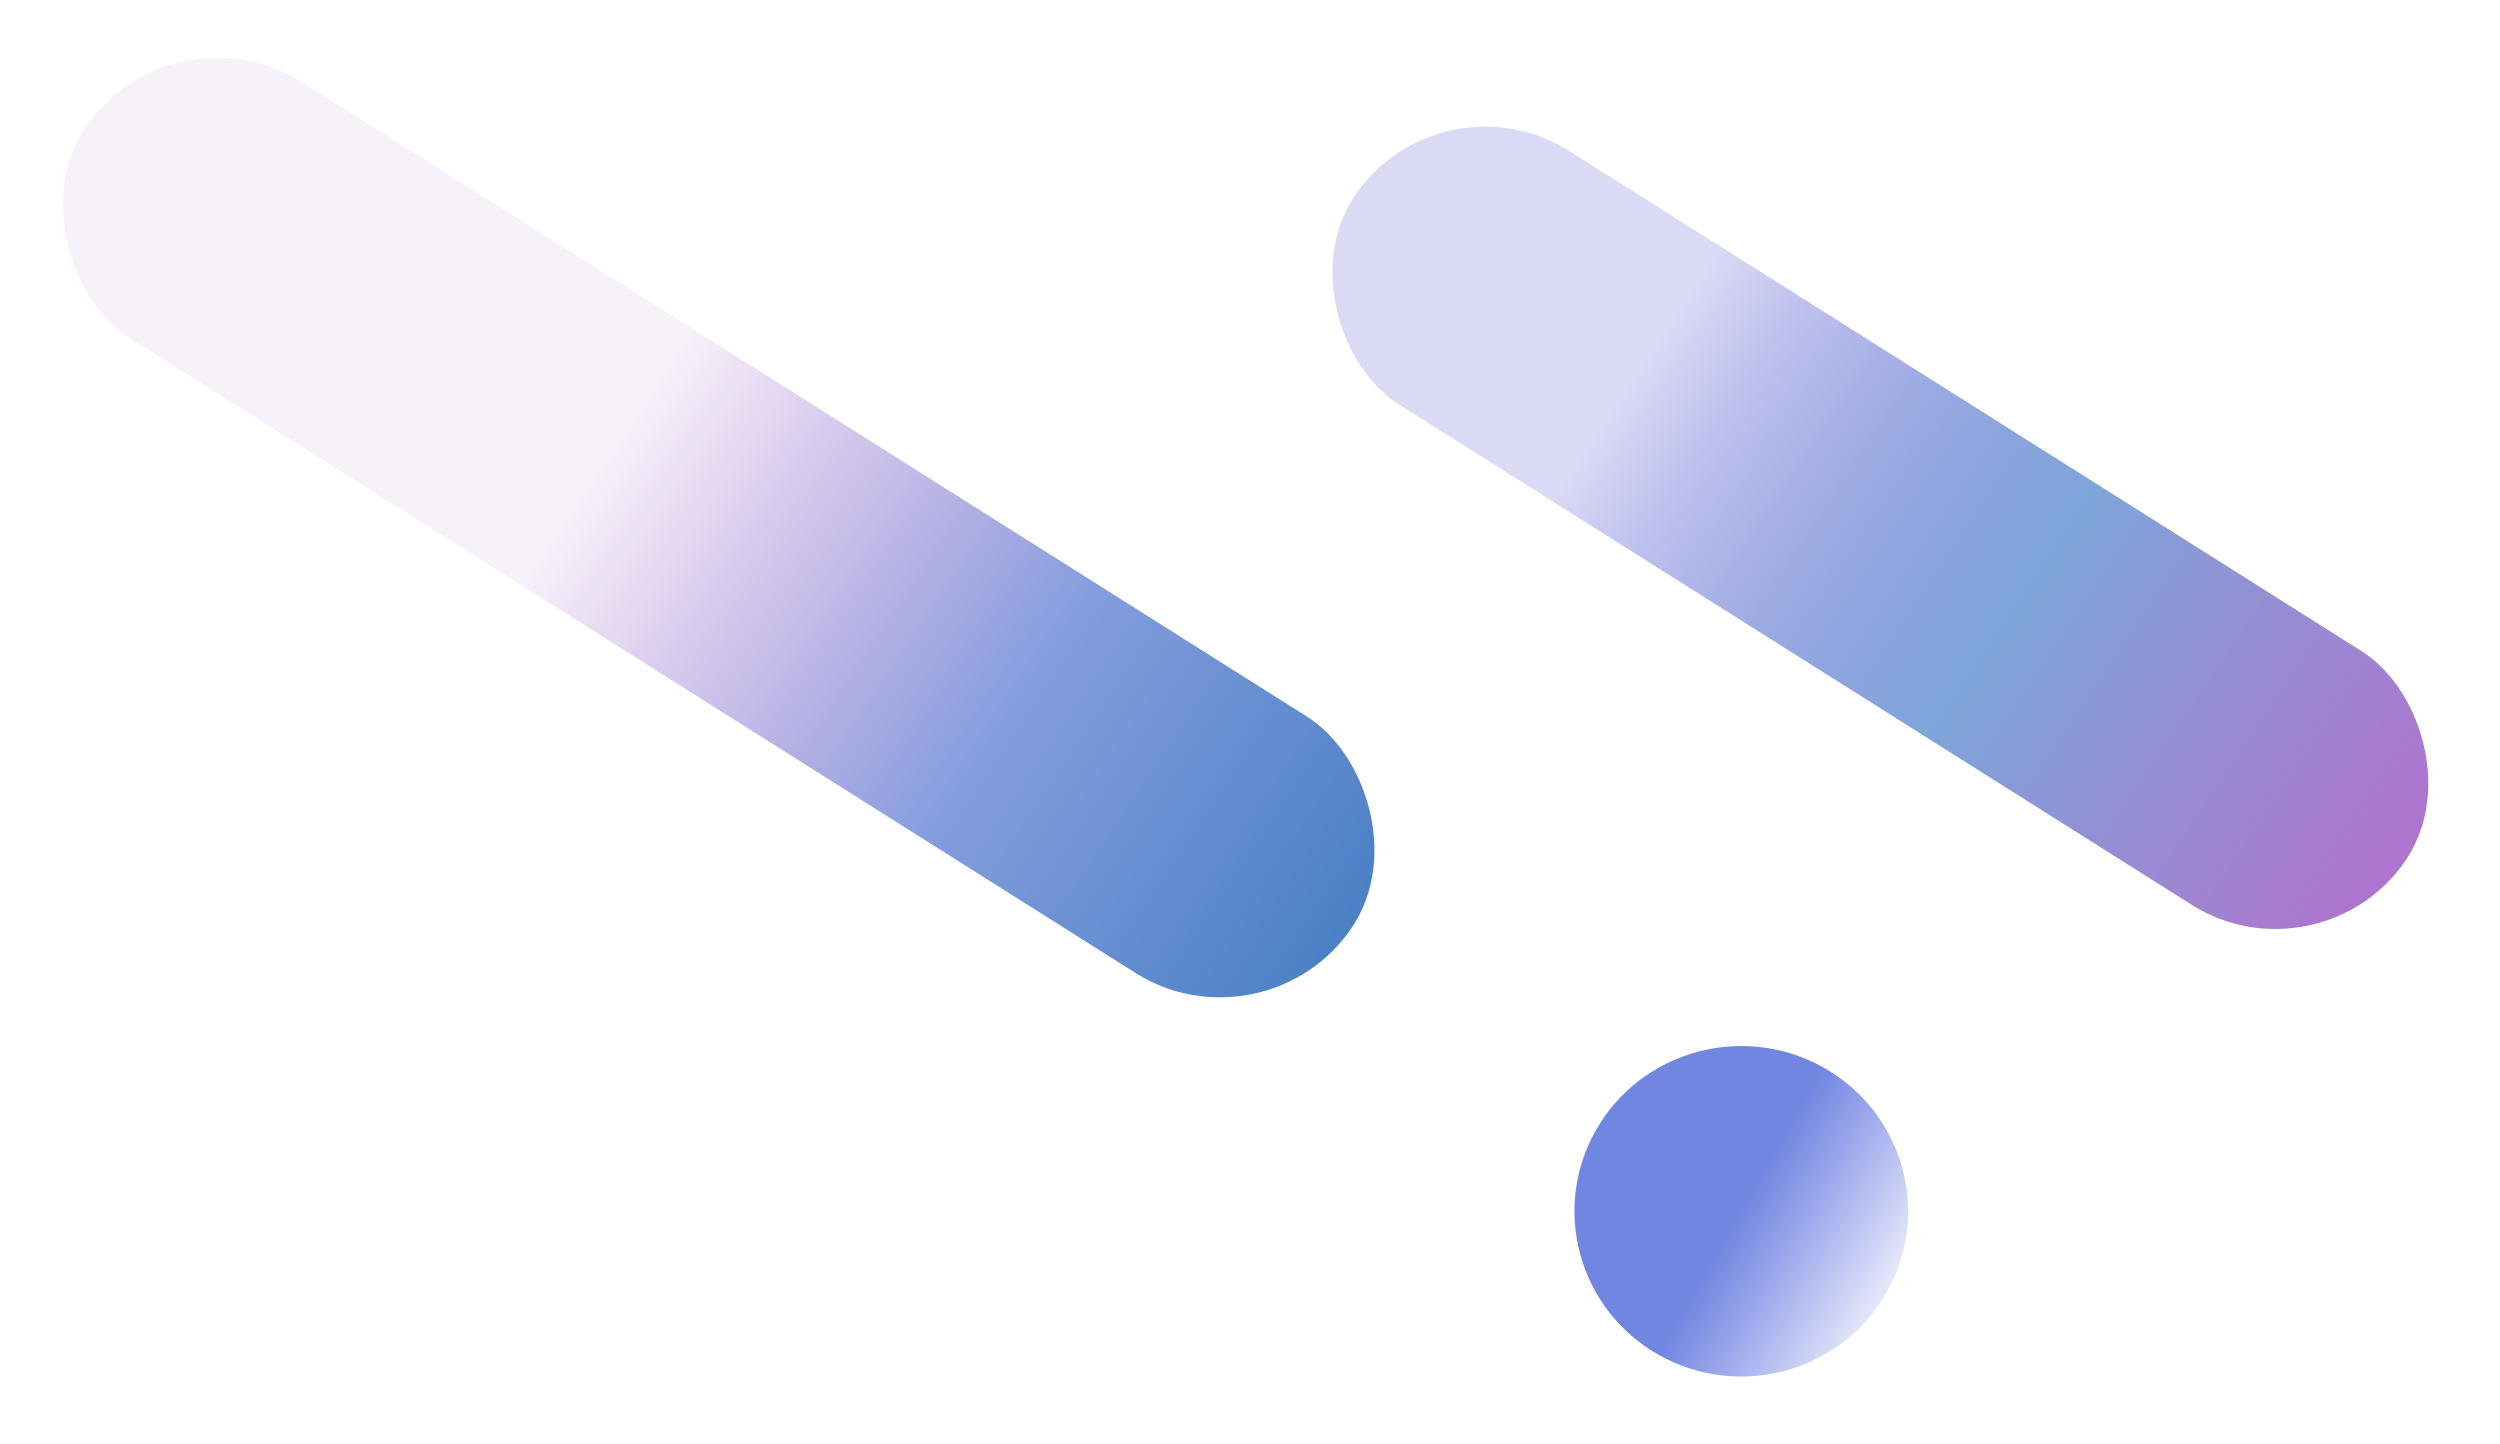
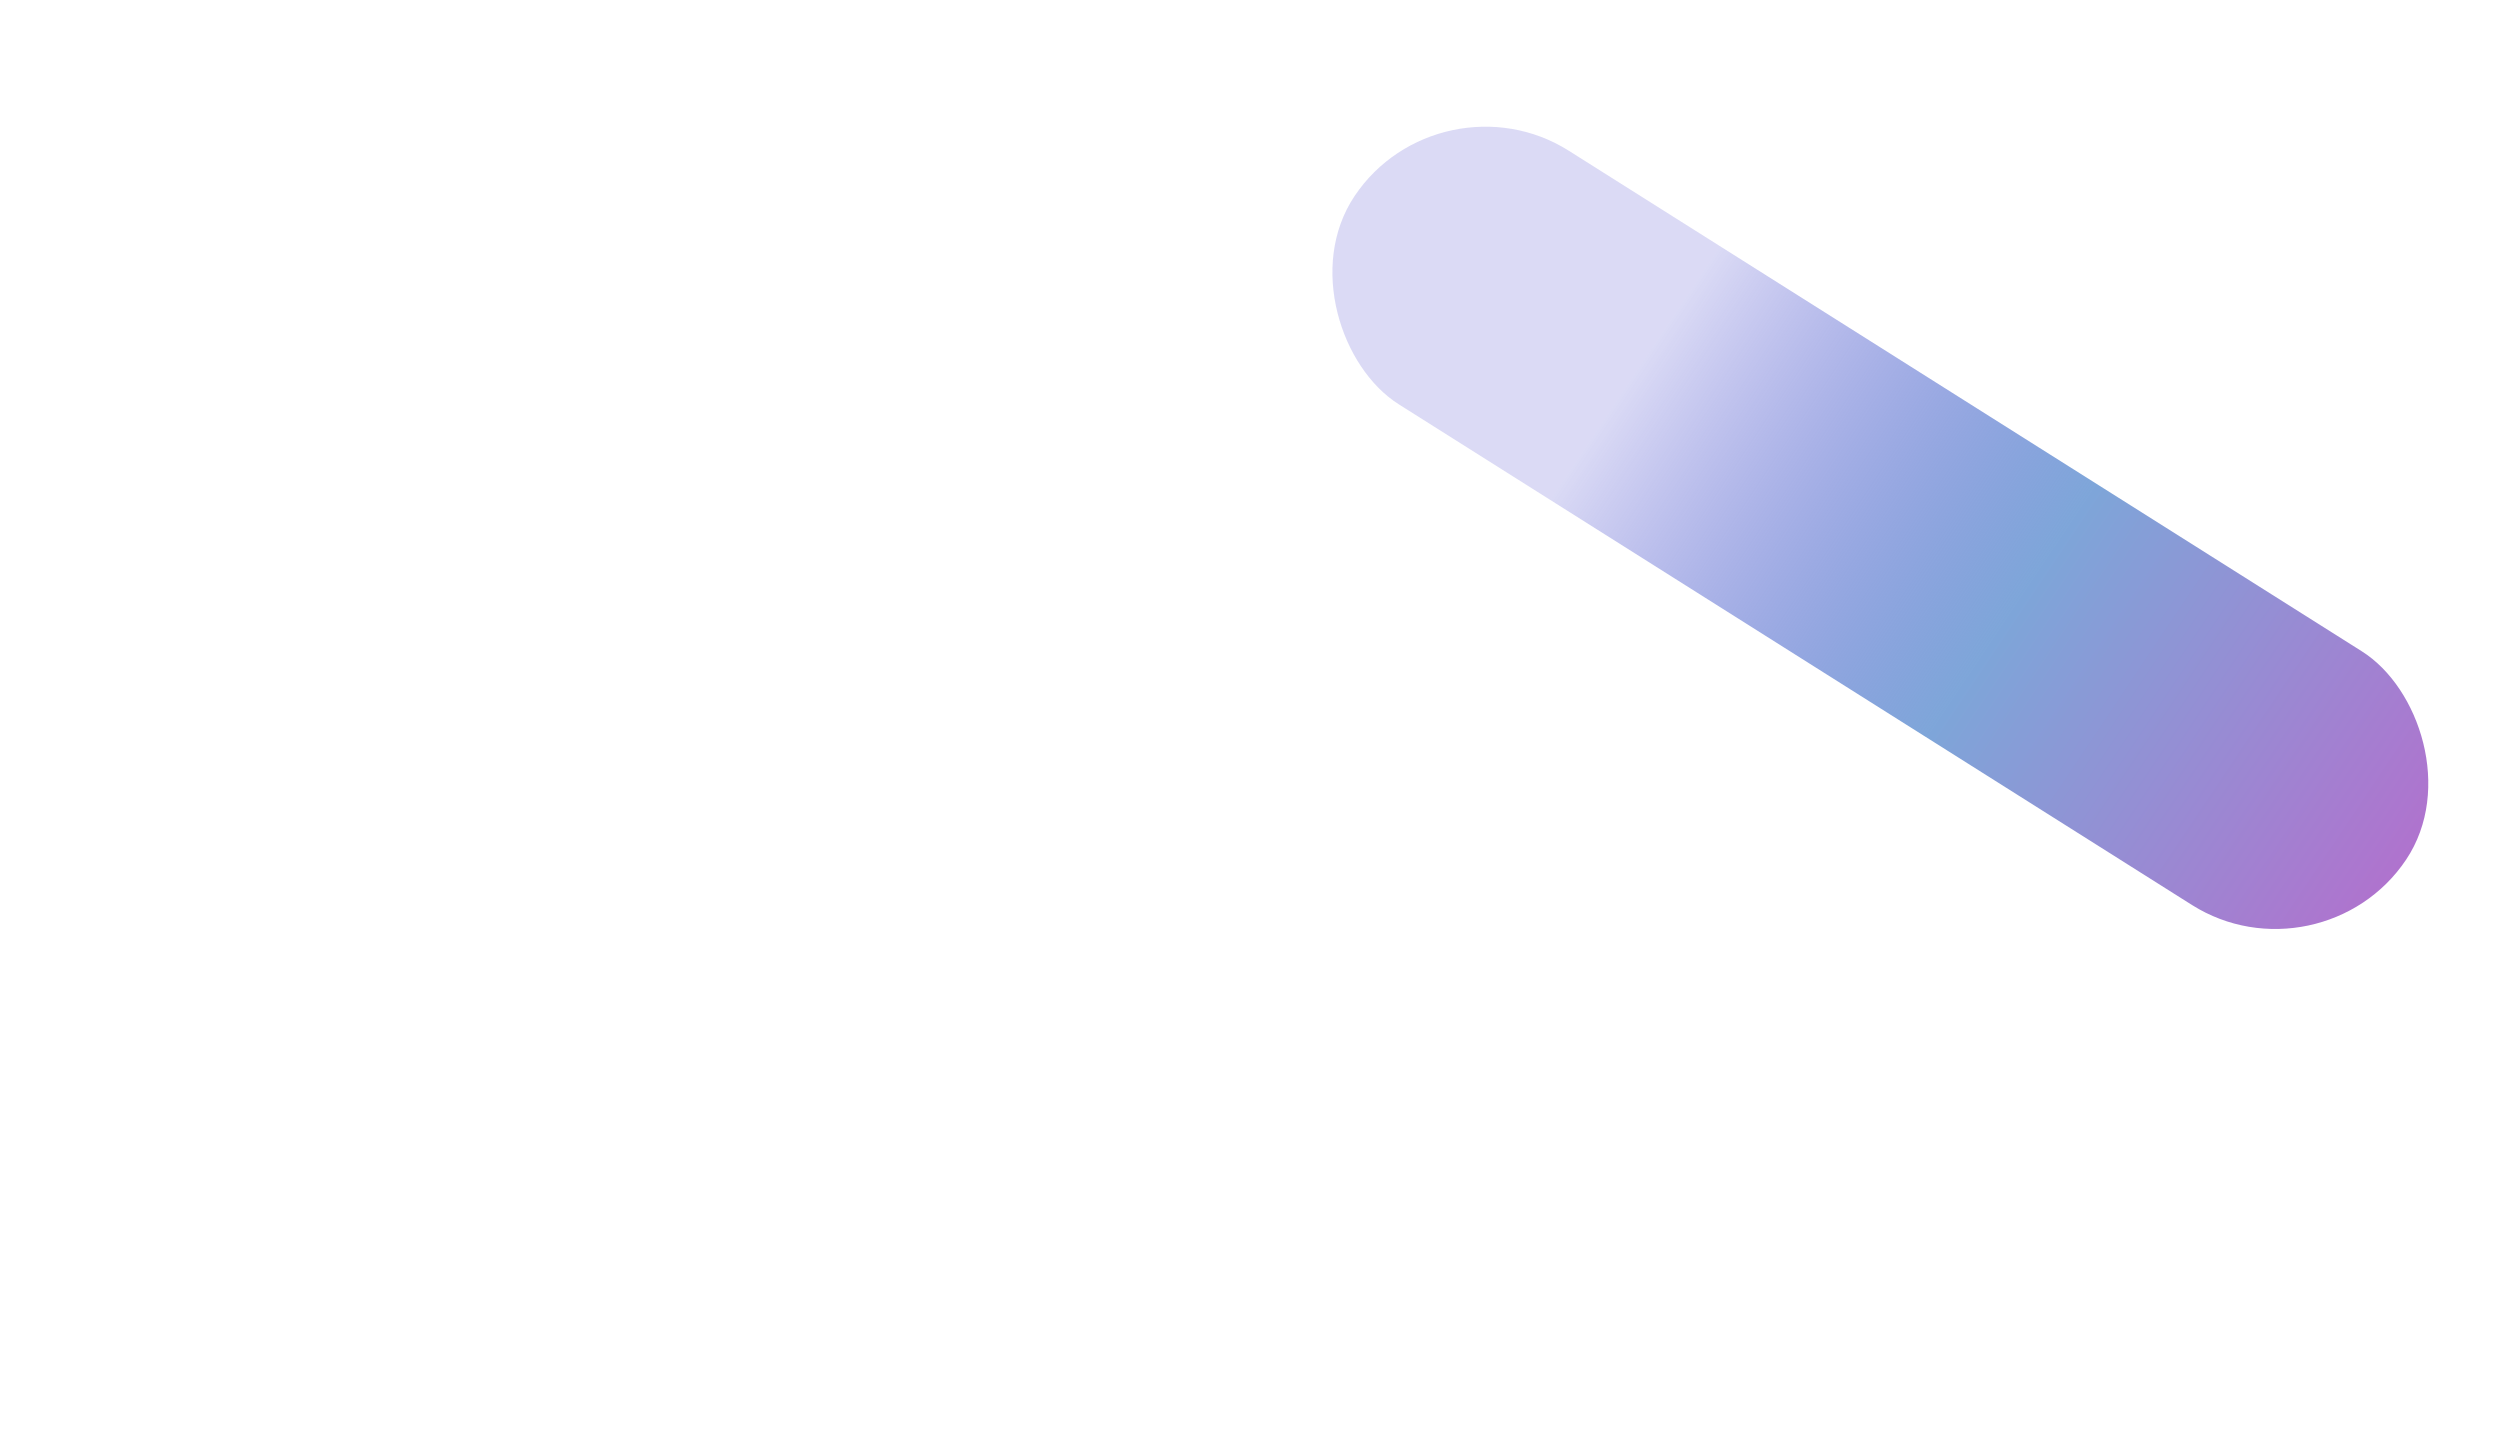
<svg xmlns="http://www.w3.org/2000/svg" width="180" height="104" viewBox="0 0 180 104" fill="none">
-   <rect width="22.208" height="107.805" rx="11.104" transform="matrix(0.556 -0.831 -0.846 -0.534 91.171 75.995)" fill="url(#paint0_linear_1953_55117)" fill-opacity="0.9" />
  <rect width="21.984" height="89.487" rx="10.992" transform="matrix(0.556 -0.831 -0.846 -0.534 167.127 71.032)" fill="url(#paint1_linear_1953_55117)" fill-opacity="0.9" />
-   <ellipse rx="11.921" ry="11.981" transform="matrix(-0.497 0.868 0.872 0.49 125.372 87.213)" fill="url(#paint2_linear_1953_55117)" fill-opacity="0.9" />
  <defs>
    <linearGradient id="paint0_linear_1953_55117" x1="11.104" y1="0" x2="11.104" y2="107.805" gradientUnits="userSpaceOnUse">
      <stop stop-color="#78A8E6" />
      <stop offset="0" stop-color="#3773C0" />
      <stop offset="0.271" stop-color="#7793DB" />
      <stop offset="0.589" stop-color="#A764C9" stop-opacity="0.1" />
    </linearGradient>
    <linearGradient id="paint1_linear_1953_55117" x1="10.992" y1="0" x2="10.992" y2="89.487" gradientUnits="userSpaceOnUse">
      <stop stop-color="#A764C9" />
      <stop offset="0.375" stop-color="#709CD5" />
      <stop offset="0.734" stop-color="#3534C8" stop-opacity="0.2" />
    </linearGradient>
    <linearGradient id="paint2_linear_1953_55117" x1="11.921" y1="0" x2="11.921" y2="23.962" gradientUnits="userSpaceOnUse">
      <stop stop-color="#6279DE" />
      <stop offset="0.604" stop-color="#5C6AE2" stop-opacity="0" />
    </linearGradient>
  </defs>
</svg>